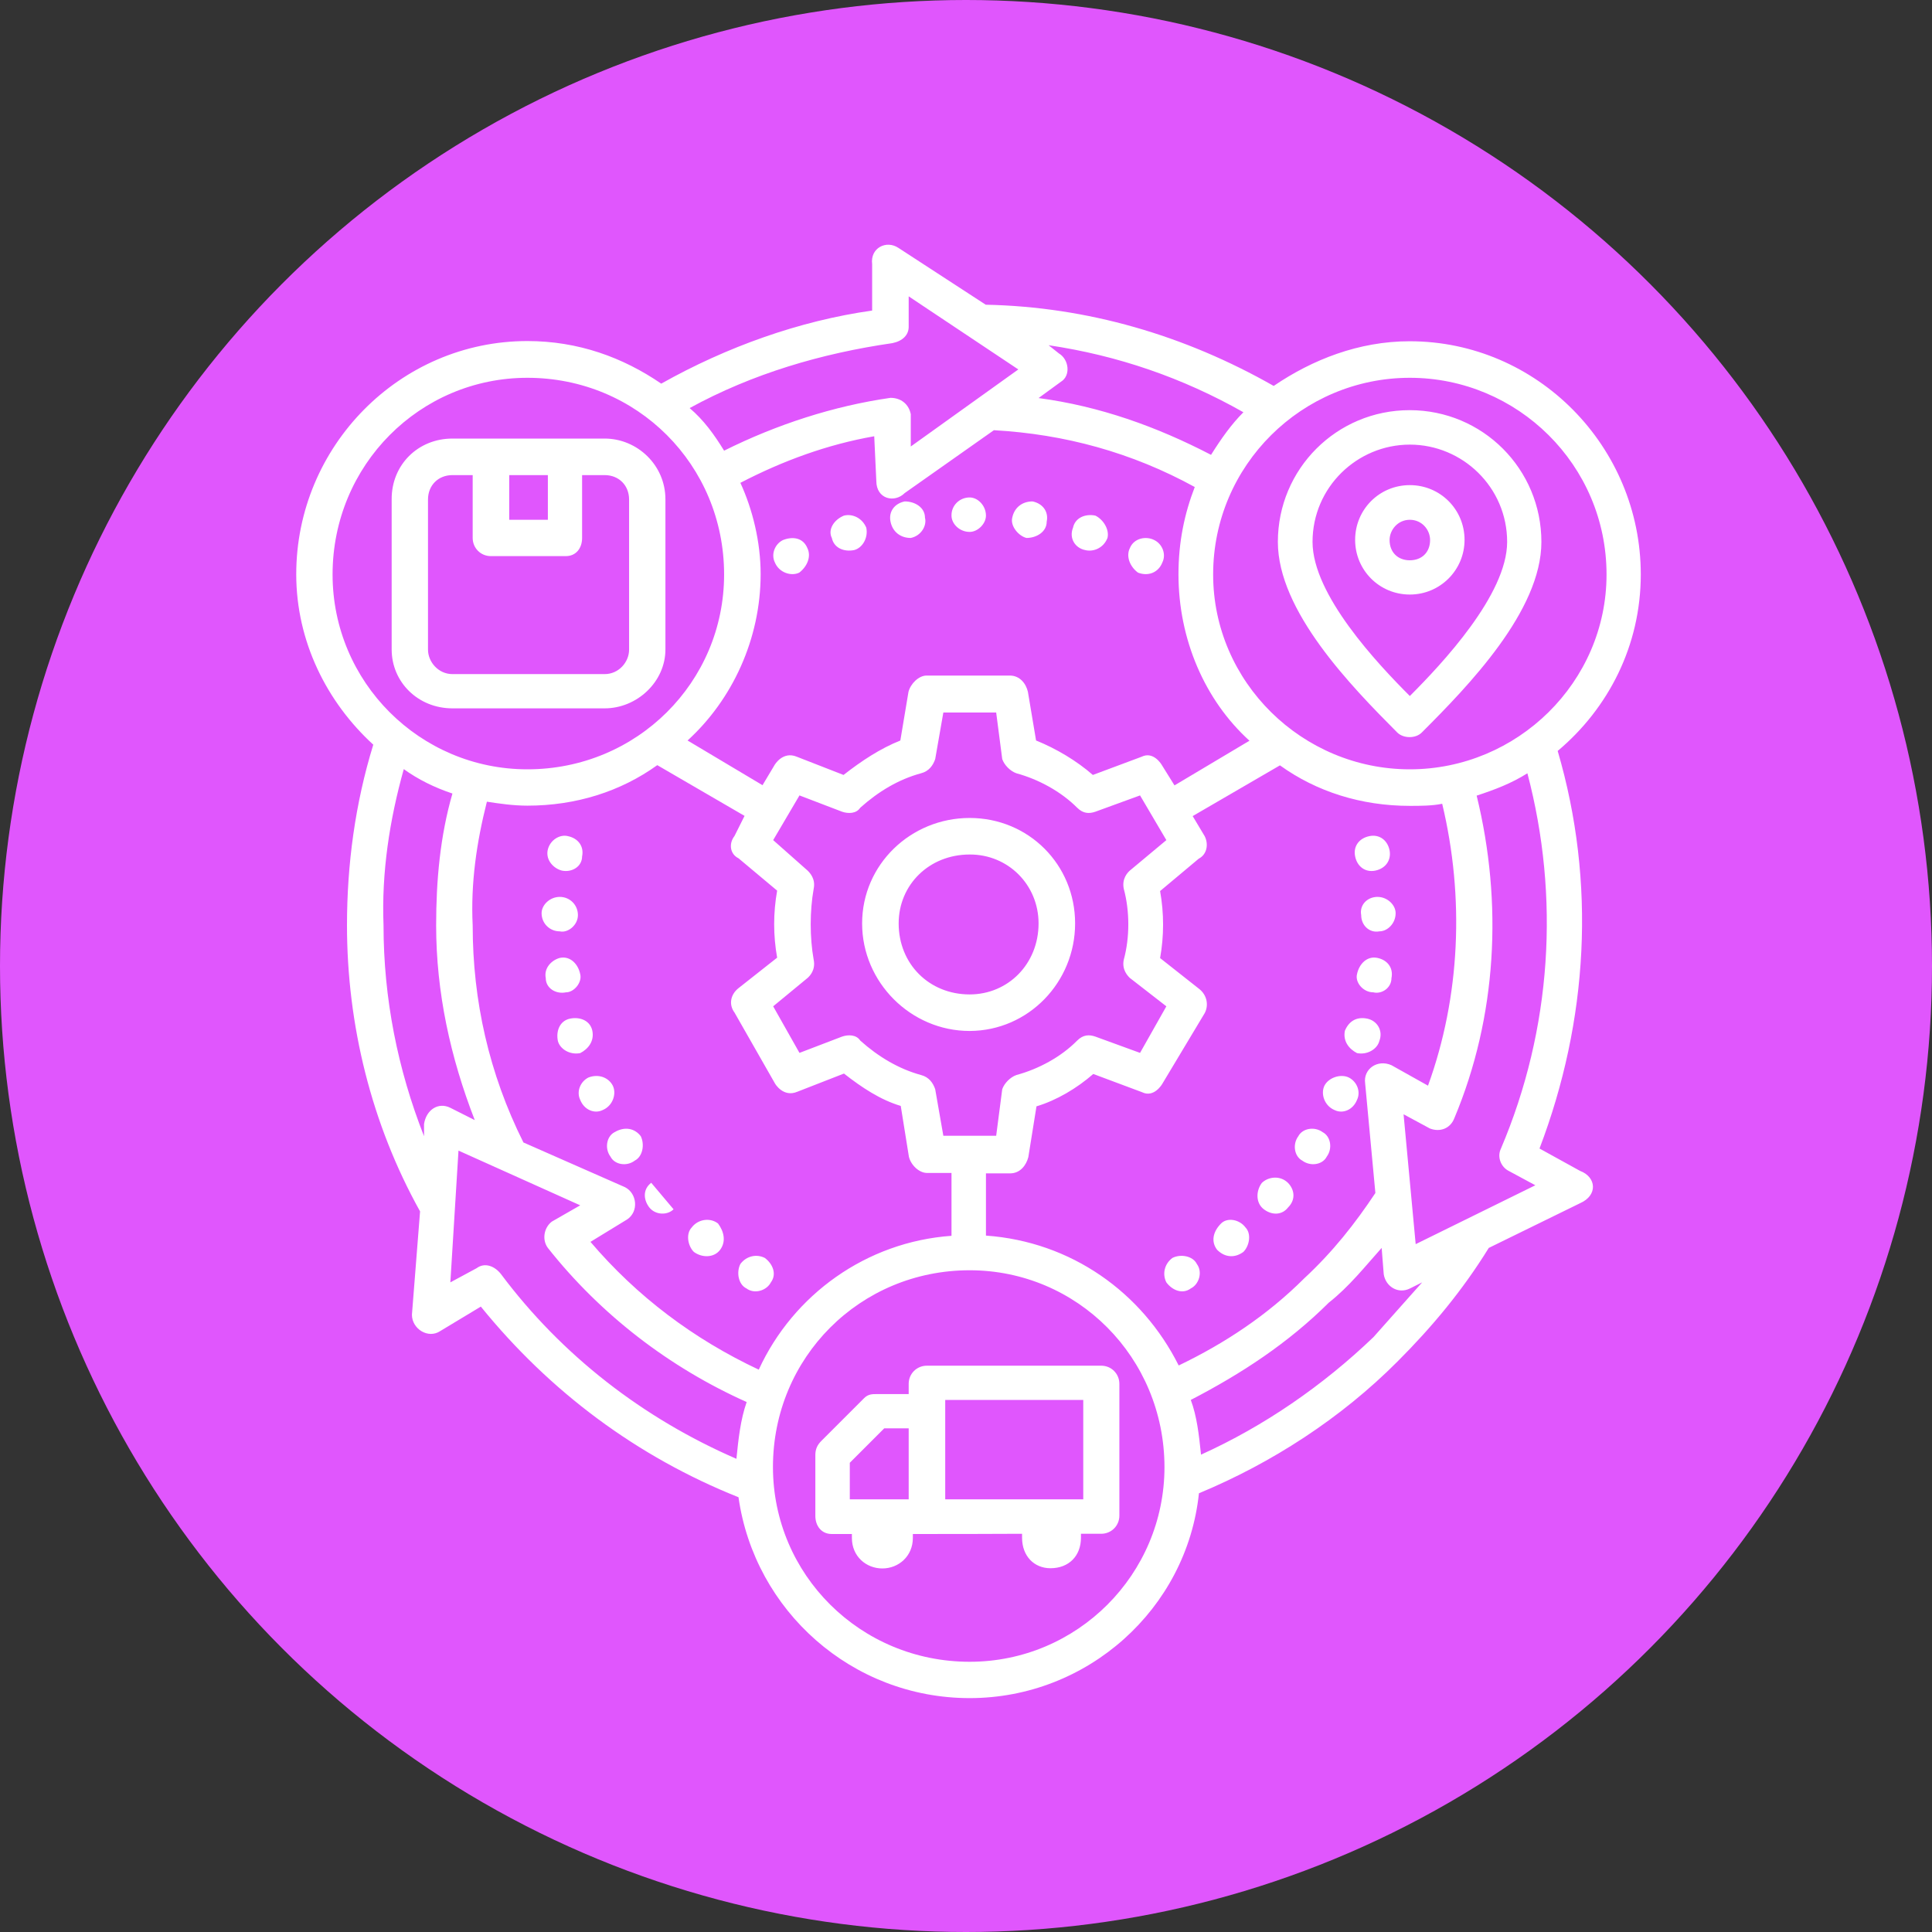
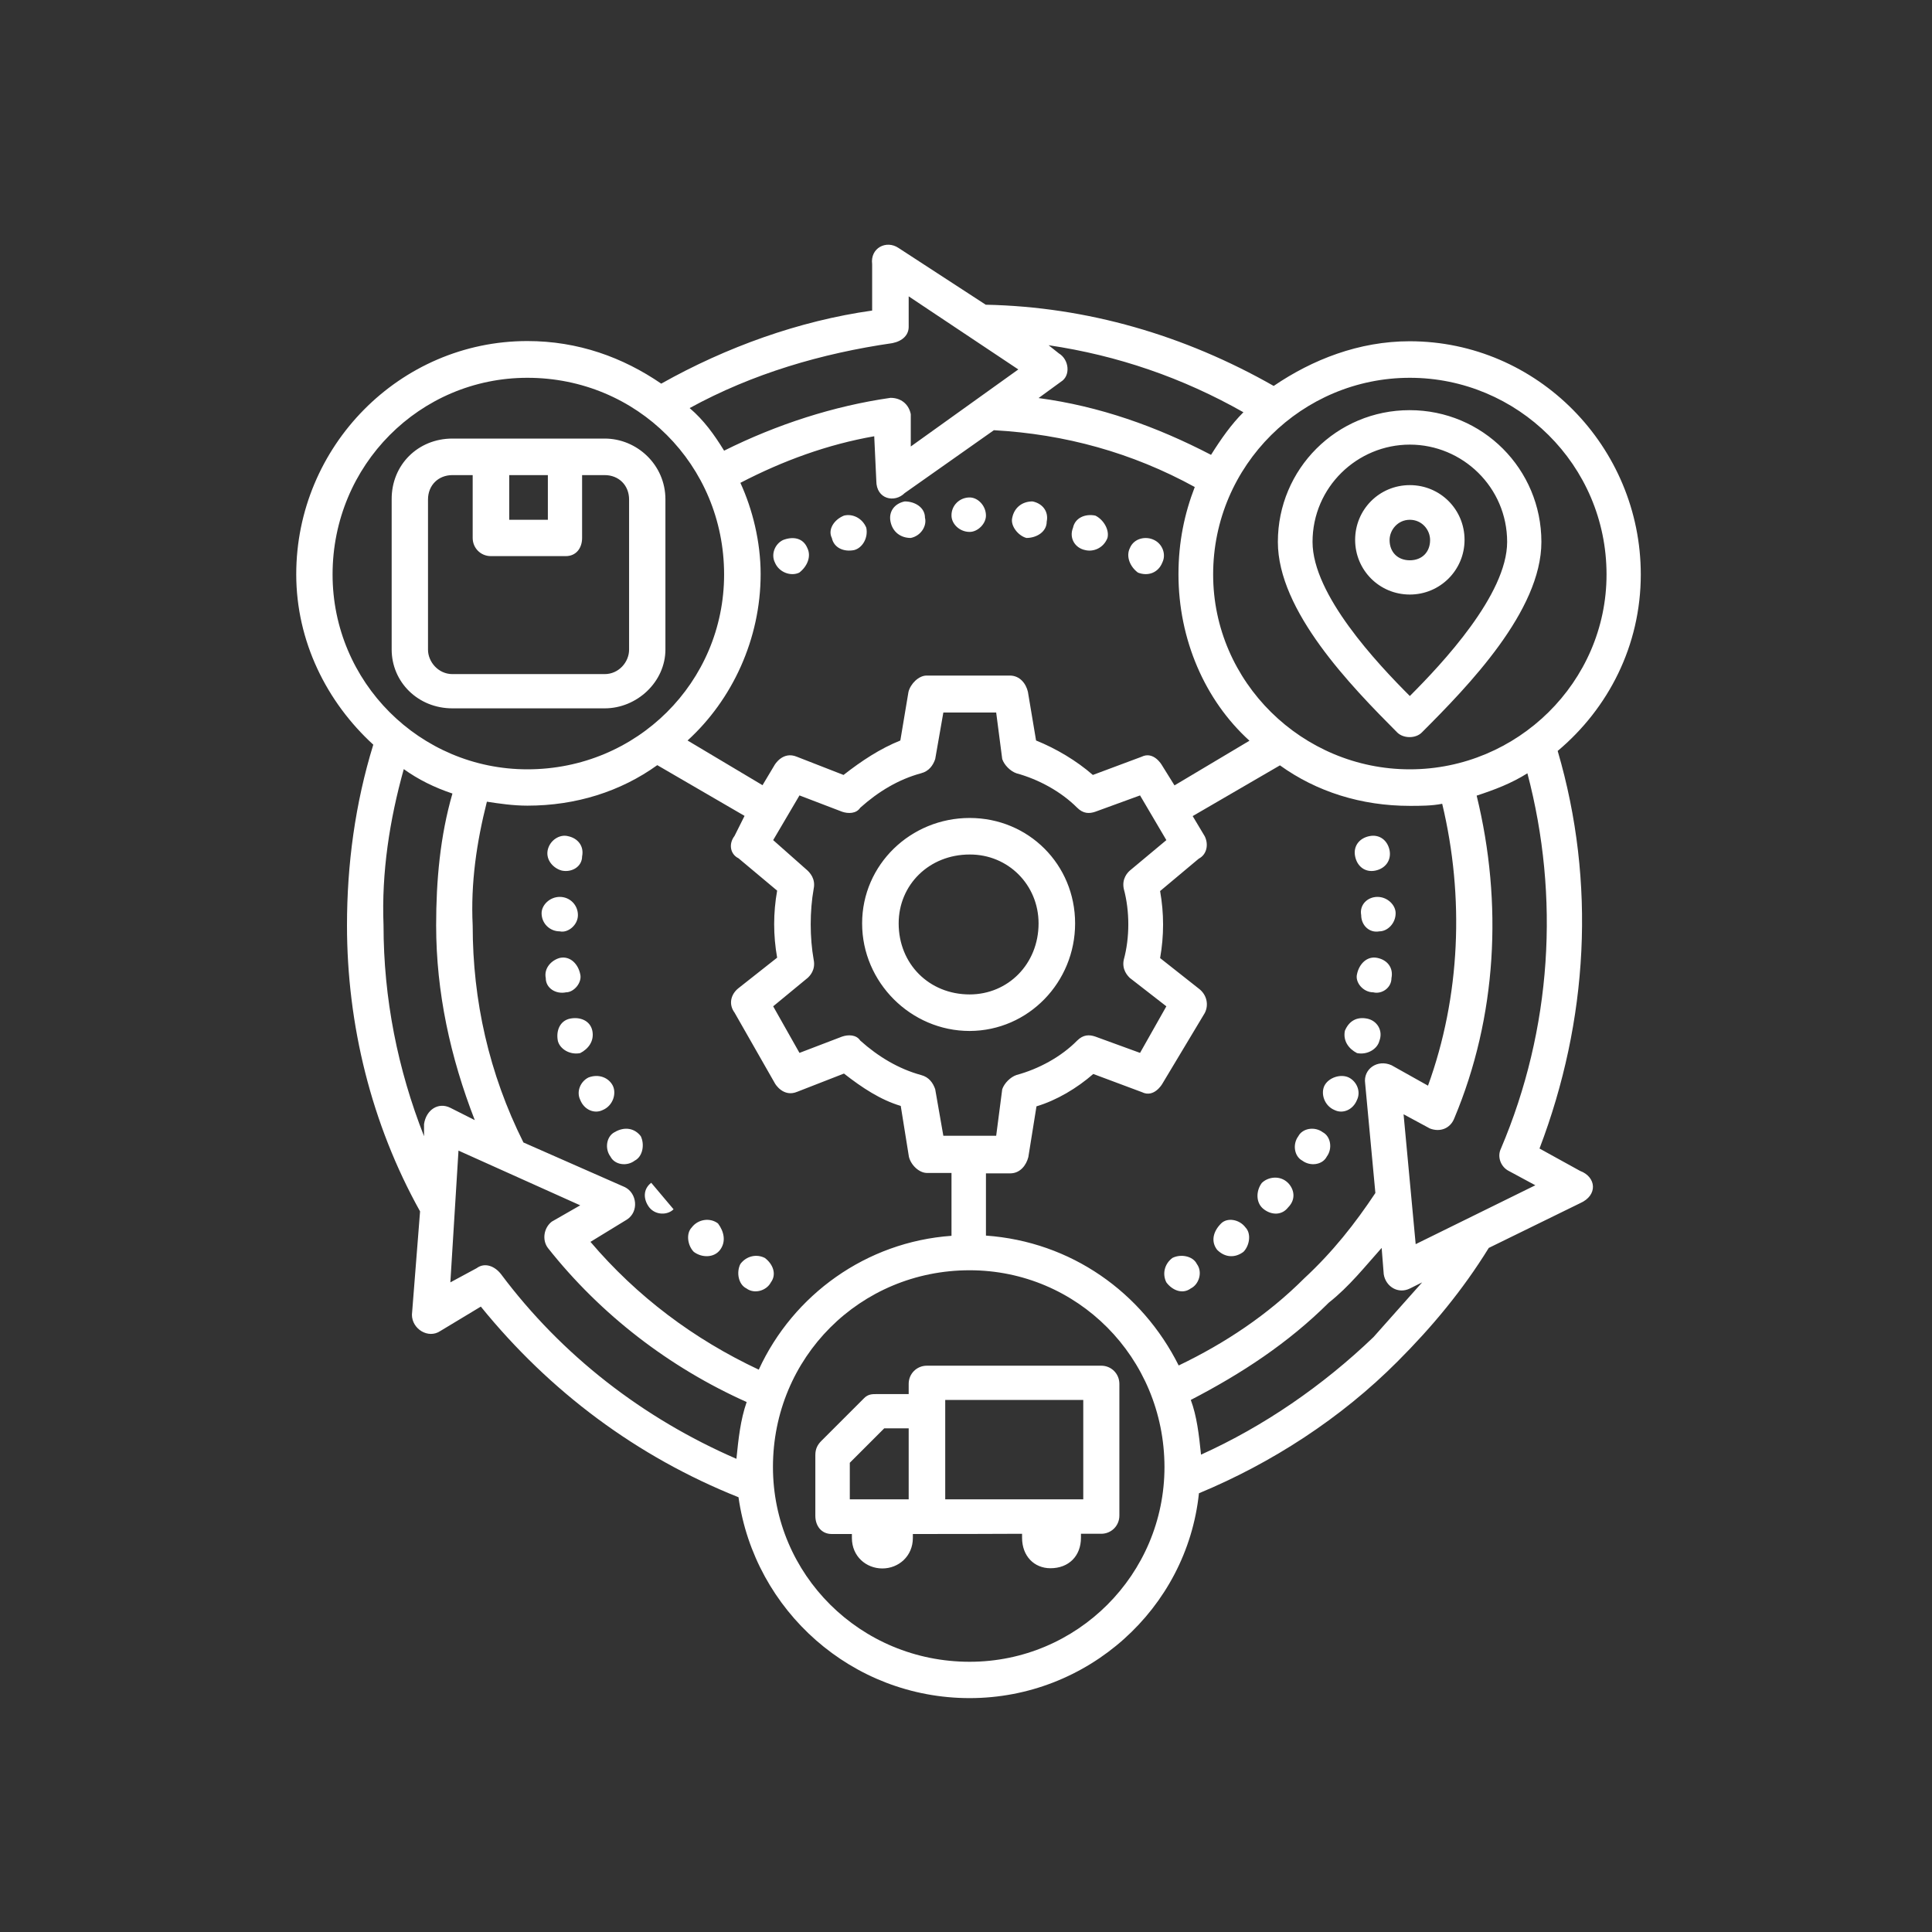
<svg xmlns="http://www.w3.org/2000/svg" width="150" height="150" viewBox="0 0 150 150" fill="none">
  <rect x="0" y="0" width="150" height="150" fill="#333333" stroke="none" />
-   <circle cx="75" cy="75" r="75" fill="#E056FD" />
  <path d="M80.634 71.694C80.634 74.84 78.267 77.207 75.284 77.207C72.139 77.207 69.772 74.84 69.772 71.694C69.772 68.695 72.139 66.344 75.284 66.344C78.267 66.328 80.634 68.695 80.634 71.694ZM36.861 86.966C34.965 82.086 33.862 77.044 33.862 71.84C33.862 68.371 34.17 64.918 35.127 61.61C33.716 61.14 32.452 60.508 31.349 59.714C30.247 63.653 29.615 67.739 29.777 71.84C29.777 77.514 30.879 83.027 32.922 88.215V87.274C33.084 86.172 34.024 85.54 34.965 86.01L36.861 86.966ZM91.188 60.978L97.008 57.509C93.539 54.364 91.496 49.63 91.496 44.588C91.496 42.075 91.966 39.87 92.761 37.811C87.881 35.136 82.677 33.709 77.165 33.401L70.242 38.281C69.448 39.075 68.037 38.751 68.037 37.341L67.875 33.871C64.26 34.504 60.791 35.768 57.483 37.487C58.423 39.529 59.056 42.059 59.056 44.571C59.056 49.613 56.851 54.331 53.382 57.492L59.202 60.962L60.142 59.389C60.142 59.389 60.774 58.287 61.877 58.757L65.492 60.167C66.903 59.065 68.329 58.125 69.902 57.492L70.534 53.715C70.696 53.083 71.328 52.45 71.945 52.45H78.397C79.191 52.45 79.661 53.083 79.807 53.715L80.44 57.492C82.012 58.125 83.585 59.065 84.849 60.167L88.627 58.757C89.567 58.287 90.199 59.389 90.199 59.389L91.188 60.978ZM57.807 63.345L51.031 59.406C48.194 61.448 44.724 62.551 40.947 62.551C39.844 62.551 38.742 62.389 37.802 62.243C37.007 65.388 36.537 68.549 36.699 71.856C36.699 77.677 37.964 83.351 40.639 88.701L48.518 92.17C49.458 92.64 49.62 94.067 48.68 94.683L45.843 96.418C49.458 100.665 53.868 103.973 58.91 106.34C61.585 100.52 67.259 96.418 73.874 95.948V91.068H71.977C71.345 91.068 70.712 90.436 70.566 89.803L69.934 85.864C68.362 85.394 66.935 84.453 65.525 83.351L61.909 84.761C60.807 85.231 60.174 84.129 60.174 84.129L57.029 78.617C56.559 77.985 56.721 77.207 57.337 76.72L60.337 74.353C60.029 72.618 60.029 70.884 60.337 69.149L57.337 66.636C56.705 66.328 56.543 65.534 57.029 64.901L57.807 63.345ZM76.549 91.052V95.931C83.163 96.402 88.675 100.341 91.513 106.015C95.128 104.281 98.435 102.076 101.272 99.239C103.477 97.196 105.212 94.991 106.784 92.624L105.99 84.113C105.828 83.01 106.93 82.216 108.033 82.702L110.87 84.291C113.383 77.369 113.707 69.652 111.972 62.405C111.178 62.567 110.238 62.567 109.459 62.567C105.682 62.567 102.213 61.465 99.375 59.422L92.599 63.361L93.539 64.934C93.847 65.566 93.701 66.344 93.069 66.669L90.07 69.181C90.378 70.916 90.378 72.651 90.07 74.385L93.069 76.752C93.701 77.223 93.863 78.017 93.539 78.649L90.232 84.162C90.232 84.162 89.6 85.264 88.659 84.794L84.882 83.383C83.617 84.486 82.045 85.426 80.472 85.896L79.84 89.836C79.678 90.468 79.207 91.1 78.429 91.1H76.549V91.052ZM92.453 108.69C92.923 109.955 93.085 111.365 93.247 112.938C98.127 110.733 102.699 107.588 106.638 103.811C107.903 102.4 109.151 100.973 110.416 99.563L109.476 100.033C108.535 100.503 107.579 99.871 107.433 98.931L107.271 96.888C106.006 98.299 104.758 99.887 103.169 101.136C100.008 104.281 96.392 106.648 92.453 108.69ZM93.085 115.937C92.145 124.919 84.428 131.841 75.284 131.841C66.157 131.841 58.586 125.065 57.337 116.245C49.458 113.1 42.698 108.058 37.331 101.444L34.186 103.34C33.246 103.973 31.982 103.178 31.982 102.076L32.614 94.051C28.836 87.274 26.94 79.557 26.94 71.84C26.94 67.123 27.572 62.389 28.982 57.817C25.367 54.51 23 49.792 23 44.588C23 34.666 31.025 26.479 40.947 26.479C44.886 26.479 48.356 27.743 51.339 29.786C56.381 26.949 62.055 24.906 67.713 24.112V20.513C67.551 19.248 68.816 18.616 69.756 19.248L76.532 23.658C84.412 23.82 91.966 26.025 98.889 29.964C101.888 27.922 105.504 26.495 109.443 26.495C119.365 26.495 127.39 34.682 127.39 44.604C127.39 50.116 124.877 54.996 120.938 58.303C123.937 68.533 123.305 79.249 119.527 89.171L122.672 90.906C123.937 91.376 124.083 92.802 122.672 93.419L115.588 96.888C113.545 100.195 111.178 103.032 108.503 105.707C104.109 110.117 98.743 113.587 93.085 115.937ZM57.175 113.262C57.337 111.69 57.483 110.263 57.97 108.853C51.987 106.178 46.637 102.076 42.536 96.888C42.066 96.256 42.228 95.315 42.844 94.845L45.048 93.581L35.597 89.333L34.965 99.563L37.007 98.461C37.64 97.99 38.418 98.299 38.904 98.931C43.622 105.237 49.928 110.117 57.175 113.262ZM75.284 98.623C66.773 98.623 60.012 105.399 60.012 113.895C60.012 122.244 66.789 129.02 75.284 129.02C83.633 129.02 90.41 122.244 90.41 113.895C90.394 105.383 83.633 98.623 75.284 98.623ZM53.544 31.683C54.646 32.623 55.441 33.725 56.219 34.99C60.32 32.947 64.73 31.521 69.14 30.888C69.934 30.888 70.55 31.358 70.712 32.153C70.712 32.785 70.712 33.888 70.712 34.666L79.062 28.683L70.55 23.009V25.376C70.55 26.009 70.08 26.479 69.286 26.641C63.79 27.435 58.423 29.008 53.544 31.683ZM40.947 29.332C32.598 29.332 25.821 36.109 25.821 44.604C25.821 52.953 32.598 59.73 40.947 59.73C49.458 59.73 56.219 52.953 56.219 44.604C56.219 36.093 49.458 29.332 40.947 29.332ZM75.284 38.622C75.916 38.622 76.549 39.254 76.549 40.032C76.549 40.664 75.916 41.297 75.284 41.297C74.49 41.297 73.874 40.664 73.874 40.032C73.858 39.254 74.49 38.622 75.284 38.622ZM85.044 40.032C85.676 40.34 86.146 41.134 85.984 41.767C85.676 42.561 84.882 42.869 84.249 42.707C83.455 42.545 82.985 41.767 83.309 40.972C83.471 40.194 84.266 39.87 85.044 40.032ZM89.616 41.929C90.248 42.237 90.556 43.031 90.248 43.663C89.94 44.458 89.146 44.766 88.351 44.458C87.719 43.988 87.411 43.193 87.719 42.561C88.043 41.767 88.983 41.605 89.616 41.929ZM42.519 66.02C42.681 65.226 43.46 64.755 44.092 64.918C44.886 65.08 45.356 65.712 45.194 66.49C45.194 67.285 44.4 67.755 43.622 67.593C42.99 67.43 42.373 66.798 42.519 66.02ZM57.953 100.033C57.321 99.725 57.159 98.769 57.483 98.136C57.953 97.504 58.748 97.342 59.38 97.666C60.012 98.136 60.32 98.931 59.85 99.563C59.526 100.195 58.586 100.503 57.953 100.033ZM53.868 97.196C53.398 96.726 53.236 95.786 53.706 95.299C54.176 94.667 55.116 94.505 55.748 94.991C56.219 95.624 56.381 96.402 55.911 97.034C55.441 97.666 54.5 97.666 53.868 97.196ZM52.295 93.889C51.825 94.359 50.885 94.359 50.398 93.727C49.928 93.094 49.928 92.316 50.561 91.83M47.399 89.803C46.929 89.171 47.091 88.231 47.707 87.906C48.502 87.436 49.28 87.598 49.75 88.215C50.058 88.847 49.912 89.787 49.28 90.111C48.664 90.582 47.724 90.436 47.399 89.803ZM45.048 85.394C44.74 84.761 45.048 83.983 45.681 83.659C46.475 83.351 47.253 83.659 47.578 84.291C47.886 84.923 47.578 85.864 46.783 86.188C46.151 86.496 45.356 86.172 45.048 85.394ZM43.314 80.822C43.152 80.027 43.476 79.249 44.254 79.087C45.048 78.925 45.827 79.249 45.989 80.027C46.151 80.822 45.681 81.438 45.048 81.762C44.254 81.924 43.476 81.454 43.314 80.822ZM42.373 75.942C42.211 75.147 42.844 74.531 43.476 74.369C44.27 74.207 44.886 74.84 45.048 75.634C45.211 76.266 44.578 77.044 43.946 77.044C43.152 77.207 42.373 76.72 42.373 75.942ZM42.049 70.9C42.049 70.268 42.681 69.635 43.46 69.635C44.254 69.635 44.87 70.268 44.87 71.046C44.87 71.84 44.076 72.456 43.46 72.31C42.681 72.31 42.049 71.694 42.049 70.9ZM80.164 38.93C80.958 39.092 81.429 39.724 81.266 40.502C81.266 41.297 80.472 41.767 79.694 41.767C79.062 41.605 78.429 40.826 78.591 40.194C78.754 39.4 79.37 38.93 80.164 38.93ZM107.887 66.02C107.725 65.226 107.092 64.755 106.314 64.918C105.52 65.08 105.05 65.712 105.212 66.49C105.374 67.285 106.006 67.755 106.784 67.593C107.563 67.43 108.033 66.798 107.887 66.02ZM92.453 100.033C93.085 99.725 93.393 98.769 92.923 98.136C92.615 97.504 91.658 97.342 91.026 97.666C90.394 98.136 90.232 98.931 90.556 99.563C91.026 100.195 91.821 100.503 92.453 100.033ZM96.538 97.196C97.008 96.726 97.171 95.786 96.7 95.299C96.23 94.667 95.29 94.505 94.804 94.991C94.171 95.624 94.009 96.402 94.496 97.034C95.128 97.666 95.906 97.666 96.538 97.196ZM100.008 93.743C100.64 93.111 100.478 92.332 100.008 91.846C99.375 91.214 98.435 91.376 97.965 91.846C97.495 92.478 97.495 93.419 98.127 93.889C98.743 94.359 99.537 94.359 100.008 93.743ZM103.007 89.803C103.477 89.171 103.315 88.231 102.699 87.906C102.067 87.436 101.126 87.598 100.802 88.215C100.332 88.847 100.494 89.787 101.11 90.111C101.742 90.582 102.683 90.436 103.007 89.803ZM105.358 85.394C105.666 84.761 105.358 83.983 104.725 83.659C104.093 83.351 103.153 83.659 102.829 84.291C102.521 84.923 102.829 85.864 103.623 86.188C104.255 86.496 105.05 86.172 105.358 85.394ZM107.092 80.822C107.4 80.027 106.93 79.249 106.152 79.087C105.358 78.925 104.742 79.249 104.417 80.027C104.255 80.822 104.725 81.438 105.358 81.762C106.152 81.924 106.93 81.454 107.092 80.822ZM108.033 75.942C108.195 75.147 107.725 74.531 106.93 74.369C106.136 74.207 105.52 74.84 105.358 75.634C105.196 76.266 105.828 77.044 106.622 77.044C107.255 77.207 108.033 76.72 108.033 75.942ZM108.357 70.9C108.357 70.268 107.725 69.635 106.946 69.635C106.152 69.635 105.536 70.268 105.682 71.046C105.682 71.84 106.314 72.456 107.092 72.31C107.725 72.31 108.357 71.694 108.357 70.9ZM60.791 41.929C61.585 41.621 62.363 41.767 62.687 42.561C62.995 43.193 62.687 43.972 62.055 44.458C61.423 44.766 60.483 44.458 60.158 43.663C59.85 43.031 60.158 42.237 60.791 41.929ZM65.525 40.032C66.157 39.87 66.935 40.194 67.259 40.972C67.421 41.767 66.951 42.545 66.319 42.707C65.525 42.869 64.746 42.545 64.584 41.767C64.26 41.134 64.73 40.356 65.525 40.032ZM70.242 38.93C71.037 38.93 71.815 39.4 71.815 40.194C71.977 40.826 71.507 41.605 70.712 41.767C69.918 41.767 69.302 41.297 69.14 40.502C68.978 39.724 69.448 39.092 70.242 38.93ZM70.874 119.099C70.874 119.261 70.874 119.407 70.874 119.407C70.874 120.817 69.772 121.774 68.507 121.774C67.243 121.774 66.141 120.833 66.141 119.407C66.141 119.407 66.141 119.245 66.141 119.099H64.568C63.773 119.099 63.303 118.466 63.303 117.688V112.97C63.303 112.5 63.465 112.176 63.773 111.868L67.097 108.545C67.405 108.237 67.729 108.237 68.037 108.237H70.55V107.442C70.55 106.648 71.183 106.032 71.961 106.032H85.498C86.292 106.032 86.908 106.664 86.908 107.442V117.672C86.908 118.466 86.276 119.082 85.498 119.082H83.925C83.925 119.245 83.925 119.39 83.925 119.39C83.925 120.801 82.985 121.757 81.558 121.757C80.294 121.757 79.353 120.817 79.353 119.39C79.353 119.39 79.353 119.228 79.353 119.082C76.549 119.099 73.712 119.099 70.874 119.099ZM70.55 110.895H68.653L65.978 113.57V116.407H70.55V110.895ZM84.104 108.69H73.387V116.407H84.104V108.69ZM39.536 36.887V40.356H42.536V36.887H39.536ZM45.194 36.887V41.767C45.194 42.561 44.724 43.177 43.93 43.177H38.11C37.315 43.177 36.699 42.545 36.699 41.767V36.887H35.127C34.024 36.887 33.23 37.681 33.23 38.784V50.44C33.23 51.38 34.024 52.337 35.127 52.337H46.945C48.048 52.337 48.842 51.397 48.842 50.44V38.784C48.842 37.681 48.048 36.887 46.945 36.887H45.194ZM35.127 34.05H46.945C49.458 34.05 51.663 36.093 51.663 38.767V50.424C51.663 52.937 49.458 54.996 46.945 54.996H35.127C32.452 54.996 30.409 52.953 30.409 50.424V38.767C30.393 36.093 32.452 34.05 35.127 34.05ZM99.213 42.075C99.213 36.401 103.785 31.845 109.443 31.845C115.117 31.845 119.673 36.417 119.673 42.075C119.673 47.425 113.999 53.261 110.383 56.876C109.913 57.347 108.973 57.347 108.487 56.876C104.888 53.261 99.213 47.441 99.213 42.075ZM101.905 42.075C101.905 46.176 106.946 51.526 109.459 54.039C111.972 51.526 117.014 46.16 117.014 42.075C117.014 37.827 113.545 34.52 109.459 34.52C105.374 34.52 101.905 37.827 101.905 42.075ZM109.459 37.665C111.826 37.665 113.707 39.562 113.707 41.913C113.707 44.263 111.81 46.16 109.459 46.16C107.092 46.16 105.212 44.263 105.212 41.913C105.212 39.562 107.092 37.665 109.459 37.665ZM109.459 40.356C108.519 40.356 107.887 41.151 107.887 41.929C107.887 42.869 108.519 43.501 109.459 43.501C110.4 43.501 111.032 42.869 111.032 41.929C111.032 41.134 110.4 40.356 109.459 40.356ZM118.587 60.038C117.322 60.832 116.074 61.302 114.647 61.773C116.69 70.122 116.22 78.941 112.913 86.82C112.605 87.615 111.81 87.923 111.016 87.615L108.973 86.512L109.913 96.596L119.203 92.024L117.16 90.922C116.528 90.614 116.22 89.82 116.528 89.187C120.484 79.882 121.116 69.635 118.587 60.038ZM94.025 35.314C94.82 34.05 95.598 32.947 96.538 32.007C91.821 29.332 86.779 27.597 81.412 26.803L82.207 27.435C83.001 27.905 83.147 29.17 82.369 29.64L80.634 30.905C85.368 31.537 89.778 33.109 94.025 35.314ZM109.459 29.332C101.11 29.332 94.188 36.109 94.188 44.604C94.188 52.953 101.11 59.73 109.459 59.73C117.809 59.73 124.731 52.953 124.731 44.604C124.731 36.093 117.809 29.332 109.459 29.332ZM83.471 71.694C83.471 67.123 79.856 63.507 75.284 63.507C70.712 63.507 66.935 67.123 66.935 71.694C66.935 76.266 70.712 80.044 75.284 80.044C79.856 80.027 83.471 76.25 83.471 71.694ZM87.249 69.003C87.087 68.209 87.557 67.739 87.719 67.593L90.556 65.226L88.513 61.756L85.044 63.021C84.574 63.183 84.104 63.183 83.633 62.713C82.369 61.448 80.634 60.508 78.916 60.038C78.445 59.876 77.975 59.406 77.813 58.935L77.343 55.32H73.241L72.609 58.935C72.447 59.406 72.139 59.876 71.507 60.038C69.772 60.508 68.2 61.448 66.789 62.713C66.481 63.183 65.849 63.183 65.379 63.021L62.071 61.756L60.029 65.226L62.703 67.593C62.866 67.755 63.336 68.225 63.174 69.003C62.866 70.738 62.866 72.781 63.174 74.515C63.336 75.31 62.866 75.78 62.703 75.926L60.029 78.13L62.071 81.746L65.379 80.481C65.849 80.319 66.481 80.319 66.789 80.789C68.2 82.054 69.788 82.994 71.507 83.464C72.139 83.626 72.447 84.097 72.609 84.567L73.241 88.182H77.343L77.813 84.567C77.975 84.097 78.445 83.626 78.916 83.464C80.65 82.994 82.385 82.054 83.633 80.789C84.104 80.319 84.574 80.319 85.044 80.481L88.513 81.746L90.556 78.13L87.719 75.926C87.557 75.764 87.087 75.293 87.249 74.515C87.719 72.797 87.719 70.738 87.249 69.003Z" fill="white" />
</svg>